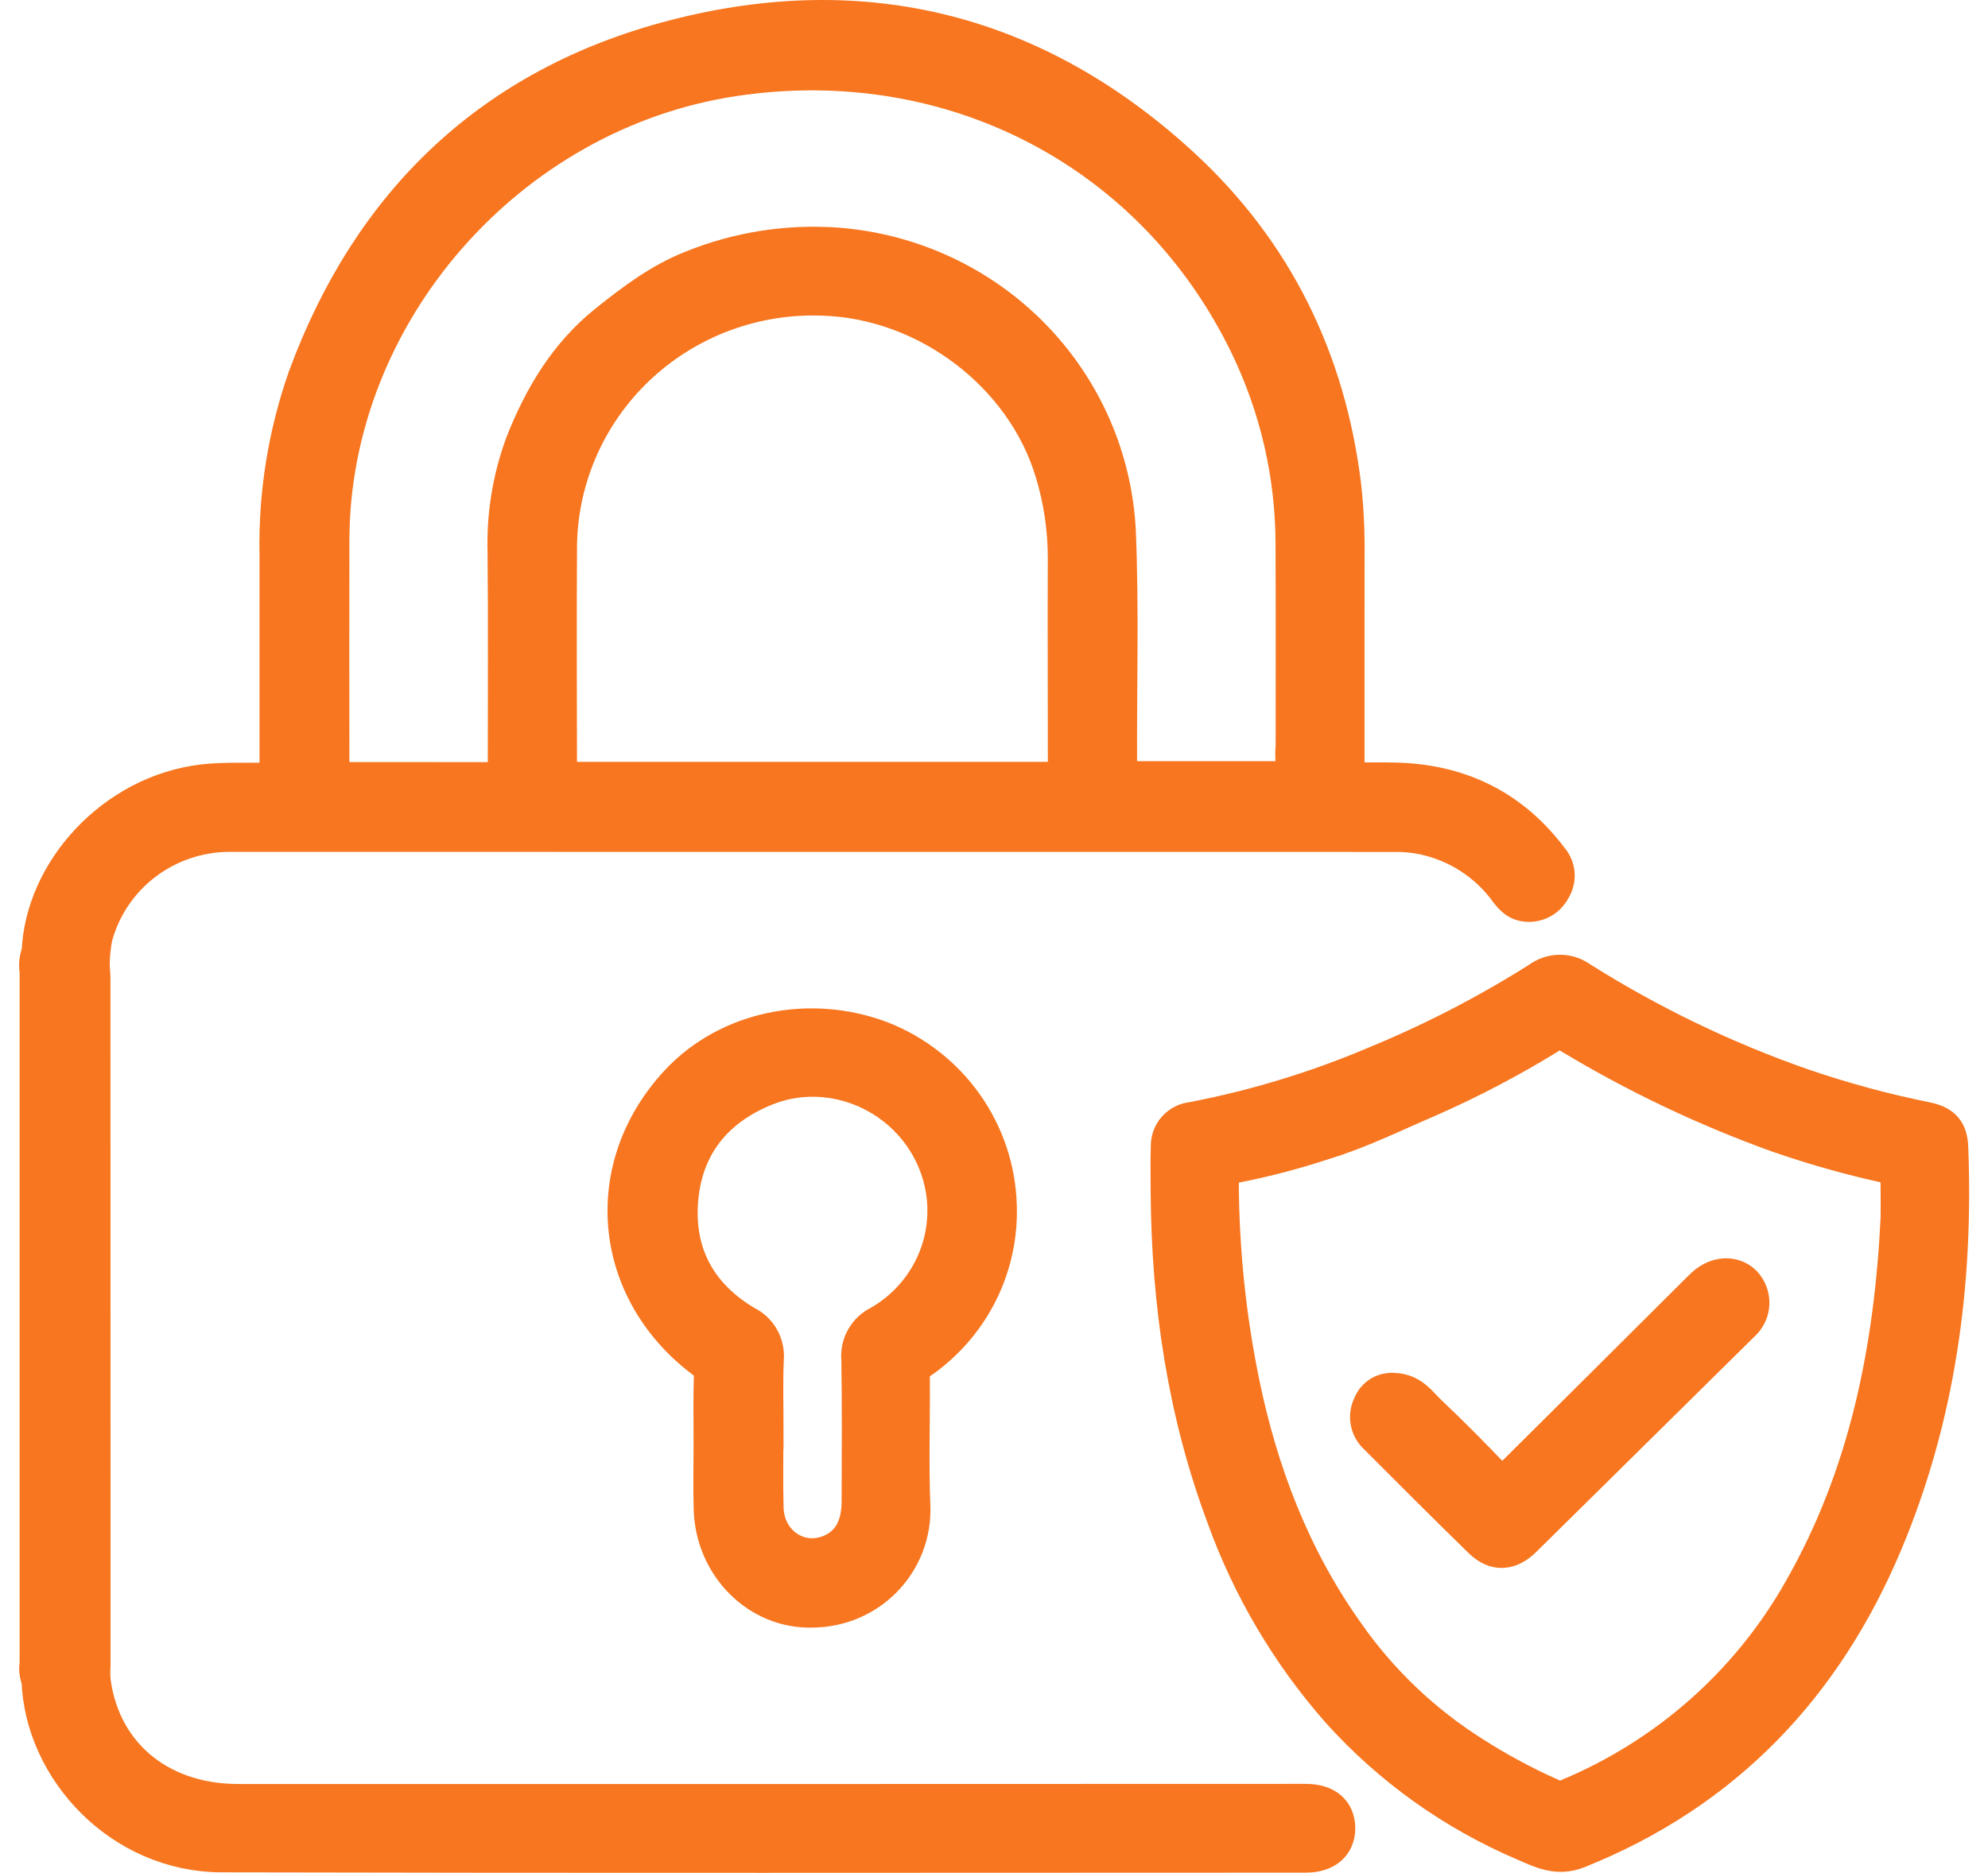
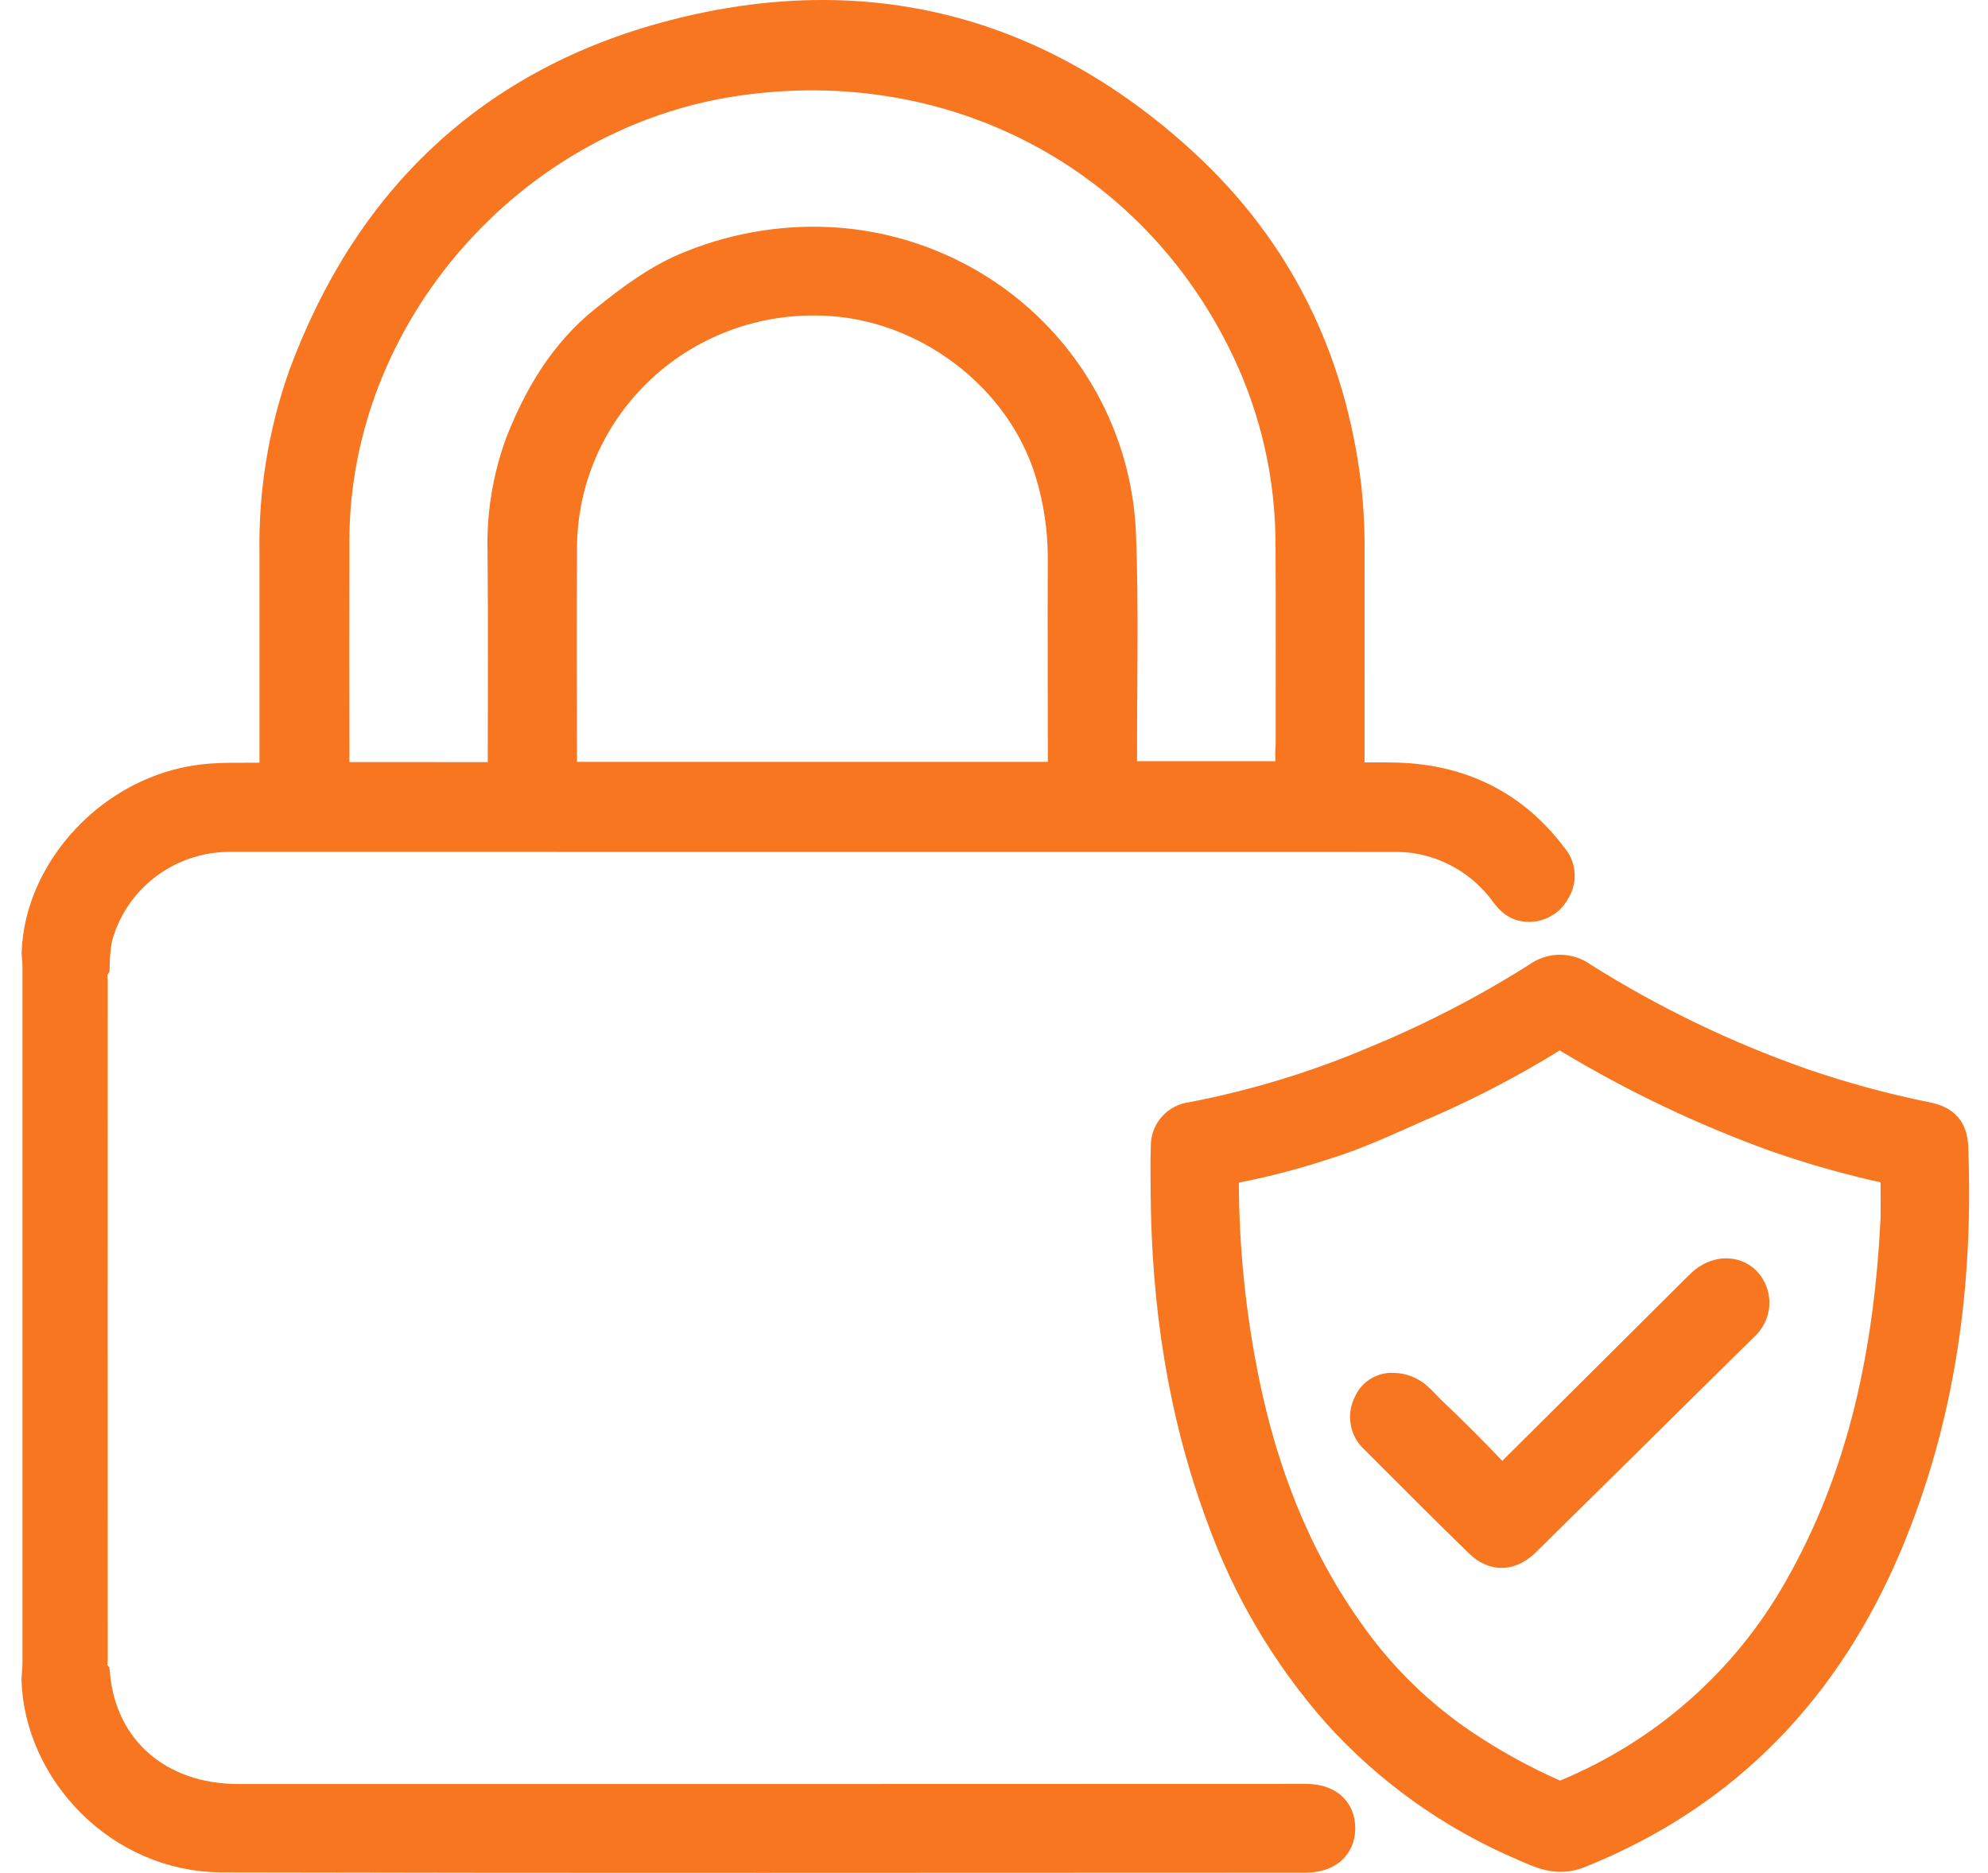
<svg xmlns="http://www.w3.org/2000/svg" width="52" height="49" viewBox="0 0 52 49" fill="none">
  <path d="M2.378 43.831C2.564 45.84 4.09 47.175 6.227 47.176C15.489 47.178 24.752 47.177 34.014 47.173C34.065 47.173 34.116 47.172 34.166 47.173C34.672 47.178 34.952 47.417 34.949 47.842C34.946 48.251 34.654 48.495 34.154 48.495C24.701 48.496 15.248 48.51 5.795 48.487C3.19 48.481 1.135 46.285 1.062 43.946C1.072 43.796 1.088 43.647 1.088 43.496C1.09 37.431 1.09 31.367 1.088 25.304C1.088 25.179 1.074 25.054 1.066 24.929C1.135 22.835 2.973 20.777 5.312 20.498C5.954 20.421 6.601 20.485 7.232 20.436C7.292 20.287 7.311 20.125 7.288 19.966C7.29 18.143 7.29 16.32 7.288 14.497C7.257 12.922 7.51 11.355 8.034 9.869C9.716 5.308 12.894 2.249 17.643 1.016C22.624 -0.278 27.102 0.873 30.884 4.352C33.334 6.607 34.712 9.442 35.108 12.737C35.172 13.325 35.2 13.915 35.193 14.506C35.191 16.467 35.192 18.428 35.192 20.451C35.654 20.451 36.104 20.439 36.554 20.453C38.204 20.506 39.539 21.171 40.529 22.489C40.622 22.594 40.678 22.727 40.688 22.867C40.697 23.007 40.66 23.146 40.583 23.263C40.519 23.386 40.418 23.486 40.293 23.549C40.169 23.611 40.028 23.634 39.89 23.612C39.607 23.567 39.49 23.331 39.337 23.146C38.773 22.446 37.967 21.978 37.075 21.832C36.875 21.801 36.673 21.787 36.47 21.79C26.308 21.788 16.145 21.787 5.983 21.788C5.17 21.794 4.383 22.065 3.742 22.56C3.102 23.054 2.644 23.744 2.44 24.522C2.395 24.766 2.371 25.012 2.367 25.26C2.276 25.385 2.317 25.528 2.317 25.663C2.314 31.574 2.314 37.484 2.317 43.395C2.317 43.541 2.265 43.699 2.378 43.831ZM13.259 20.44C13.259 20.281 13.259 20.158 13.259 20.034C13.259 18.173 13.271 16.312 13.253 14.452C13.223 13.483 13.381 12.517 13.718 11.607C14.19 10.413 14.843 9.299 15.889 8.463C16.587 7.904 17.291 7.371 18.138 7.04C19.33 6.561 20.617 6.36 21.899 6.455C23.827 6.604 25.635 7.444 26.981 8.819C28.327 10.193 29.12 12.008 29.211 13.92C29.294 15.941 29.233 17.967 29.242 19.991C29.242 20.136 29.197 20.292 29.288 20.415H33.961C33.871 20.128 33.839 19.826 33.867 19.527C33.867 17.768 33.873 16.007 33.864 14.247C33.864 12.443 33.457 10.662 32.671 9.034C30.209 3.932 24.909 1.172 19.221 2.014C13.278 2.893 8.649 8.194 8.639 14.135C8.635 16.109 8.635 18.083 8.639 20.057C8.614 20.186 8.632 20.32 8.69 20.439L13.259 20.44ZM27.844 20.433C27.903 20.327 27.926 20.204 27.909 20.084C27.909 18.261 27.899 16.438 27.907 14.614C27.909 13.841 27.795 13.071 27.569 12.331C26.794 9.767 24.261 7.853 21.552 7.76C20.649 7.722 19.747 7.866 18.902 8.183C18.056 8.5 17.285 8.984 16.634 9.605C15.983 10.226 15.466 10.972 15.115 11.797C14.764 12.622 14.586 13.509 14.592 14.404C14.582 16.278 14.589 18.152 14.592 20.025C14.563 20.163 14.582 20.307 14.646 20.433H27.844ZM34.676 20.085L34.752 20.084V14.151H34.676V20.085Z" fill="#F7761F" stroke="#F7761F" />
  <path d="M30.598 31.206C30.598 30.804 30.586 30.401 30.602 30C30.596 29.835 30.654 29.674 30.763 29.55C30.873 29.425 31.026 29.347 31.192 29.331C32.85 29.013 34.469 28.519 36.02 27.858C37.498 27.249 38.92 26.513 40.27 25.66C40.421 25.545 40.606 25.482 40.797 25.48C40.988 25.479 41.174 25.54 41.327 25.653C43.145 26.799 45.089 27.737 47.121 28.448C48.188 28.814 49.278 29.11 50.385 29.333C50.813 29.424 50.968 29.609 50.984 30.03C51.121 33.588 50.656 37.055 49.269 40.357C47.699 44.091 45.104 46.849 41.263 48.387C40.73 48.601 40.315 48.379 39.886 48.194C38.038 47.406 36.386 46.227 35.048 44.739C33.738 43.249 32.722 41.529 32.053 39.667C31.034 36.936 30.619 34.104 30.598 31.206ZM49.691 31.867C49.691 31.541 49.695 31.215 49.69 30.888C49.699 30.837 49.696 30.785 49.683 30.735C49.67 30.686 49.647 30.639 49.615 30.599C49.583 30.558 49.542 30.524 49.497 30.5C49.451 30.476 49.401 30.461 49.349 30.457C48.388 30.246 47.441 29.978 46.513 29.655C44.629 28.977 42.817 28.115 41.104 27.084C41.022 27.019 40.921 26.982 40.815 26.979C40.71 26.975 40.606 27.006 40.52 27.067C39.51 27.69 38.457 28.244 37.369 28.723C36.463 29.111 35.572 29.554 34.634 29.84C33.878 30.091 33.106 30.294 32.324 30.448C32.005 30.502 31.902 30.645 31.904 30.971C31.913 32.718 32.093 34.459 32.443 36.172C32.928 38.536 33.773 40.755 35.182 42.739C36.067 44.011 37.202 45.095 38.518 45.925C39.164 46.339 39.841 46.704 40.543 47.017C40.608 47.056 40.681 47.079 40.756 47.086C40.831 47.093 40.907 47.083 40.978 47.057C43.59 45.982 45.761 44.069 47.141 41.625C48.871 38.599 49.523 35.298 49.691 31.867Z" fill="#F7761F" stroke="#F7761F" />
-   <path d="M18.642 37.745C18.642 37.18 18.631 36.614 18.648 36.049C18.656 35.952 18.637 35.854 18.593 35.766C18.548 35.679 18.481 35.605 18.398 35.552C15.991 33.725 15.712 30.528 17.76 28.337C19.053 26.954 21.175 26.505 23.049 27.218C23.927 27.565 24.682 28.158 25.224 28.925C25.765 29.691 26.068 30.597 26.096 31.532C26.125 32.321 25.954 33.104 25.6 33.811C25.245 34.518 24.718 35.126 24.066 35.58C23.983 35.634 23.917 35.708 23.874 35.796C23.831 35.884 23.813 35.982 23.822 36.079C23.83 37.185 23.791 38.292 23.835 39.396C23.85 39.742 23.795 40.088 23.672 40.413C23.549 40.737 23.362 41.034 23.12 41.285C22.879 41.536 22.589 41.736 22.268 41.873C21.946 42.01 21.6 42.082 21.25 42.084C19.854 42.125 18.686 40.954 18.644 39.48C18.629 38.902 18.642 38.324 18.642 37.745ZM19.995 37.415H19.992C19.992 38.093 19.978 38.772 19.996 39.45C20.02 40.383 20.869 40.977 21.697 40.661C22.226 40.458 22.511 39.995 22.514 39.298C22.519 38.054 22.527 36.81 22.507 35.566C22.488 35.38 22.527 35.194 22.619 35.031C22.71 34.868 22.85 34.737 23.019 34.655C23.786 34.217 24.356 33.505 24.611 32.665C24.866 31.825 24.787 30.921 24.391 30.136C23.587 28.53 21.658 27.768 20.005 28.439C18.654 28.987 17.861 29.999 17.759 31.446C17.661 32.845 18.27 33.934 19.486 34.656C19.656 34.737 19.797 34.868 19.889 35.031C19.981 35.194 20.02 35.382 20.002 35.568C19.976 36.182 19.995 36.799 19.995 37.415Z" fill="#F7761F" stroke="#F7761F" />
-   <path d="M1.068 24.926C1.075 25.051 1.089 25.176 1.089 25.301C1.09 31.364 1.09 37.429 1.089 43.493C1.089 43.643 1.073 43.792 1.064 43.943C1.005 43.816 0.987 43.675 1.013 43.539C1.012 37.494 1.012 31.449 1.013 25.404C0.984 25.243 1.003 25.077 1.068 24.926Z" fill="#F7761F" stroke="#F7761F" />
-   <path d="M2.377 43.833C2.265 43.701 2.317 43.543 2.317 43.397C2.314 37.486 2.314 31.575 2.317 25.665C2.317 25.53 2.276 25.387 2.367 25.262C2.374 25.374 2.389 25.486 2.389 25.598C2.391 31.602 2.391 37.605 2.391 43.608C2.391 43.683 2.381 43.758 2.377 43.833Z" fill="#F7761F" stroke="#F7761F" />
-   <path d="M34.68 20.087V14.152H34.756V20.085L34.68 20.087Z" fill="#F7761F" stroke="#F7761F" />
  <path d="M36.454 36.42C36.91 36.434 37.104 36.752 37.342 36.978C37.929 37.534 38.498 38.108 39.055 38.693C39.261 38.909 39.405 38.816 39.556 38.667C41.2 37.033 42.843 35.399 44.485 33.762C44.52 33.727 44.556 33.692 44.594 33.657C44.913 33.368 45.323 33.343 45.585 33.596C45.651 33.665 45.703 33.746 45.736 33.834C45.77 33.923 45.786 34.017 45.782 34.112C45.778 34.207 45.755 34.3 45.714 34.385C45.673 34.471 45.615 34.547 45.544 34.61C44.324 35.817 43.103 37.023 41.881 38.227C41.199 38.9 40.517 39.573 39.835 40.246C39.485 40.593 39.122 40.625 38.769 40.282C37.847 39.385 36.941 38.472 36.032 37.564C35.922 37.465 35.848 37.333 35.823 37.188C35.797 37.043 35.821 36.894 35.89 36.764C35.934 36.654 36.012 36.562 36.114 36.499C36.216 36.438 36.335 36.41 36.454 36.42Z" fill="#F7761F" stroke="#F7761F" />
</svg>